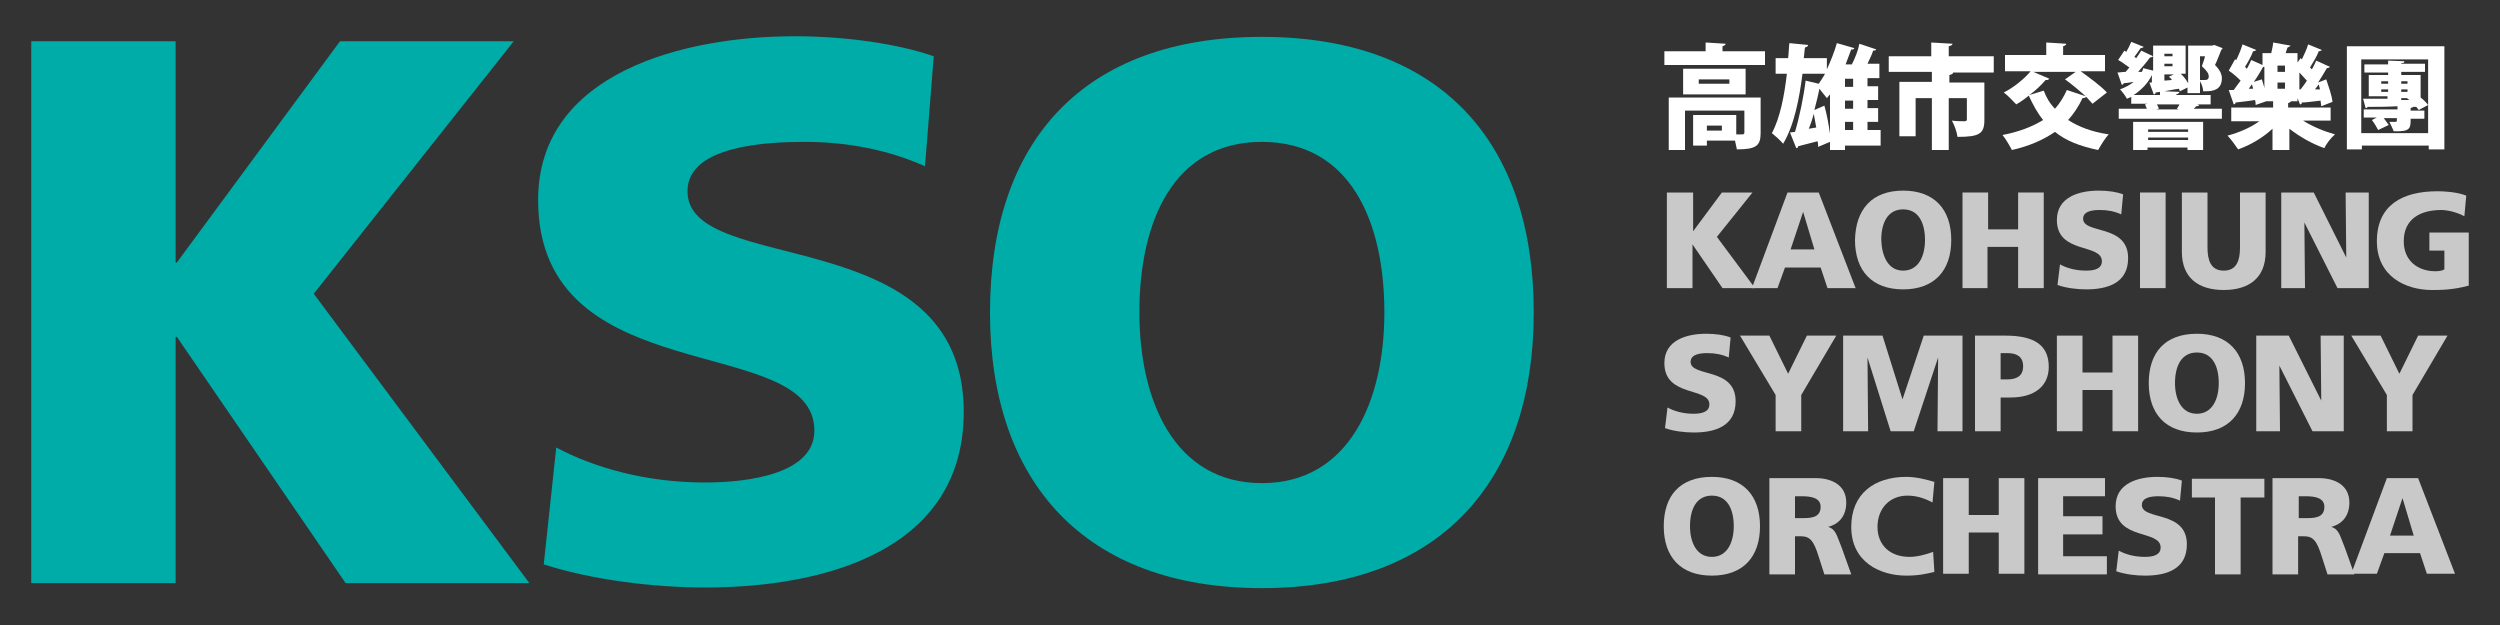
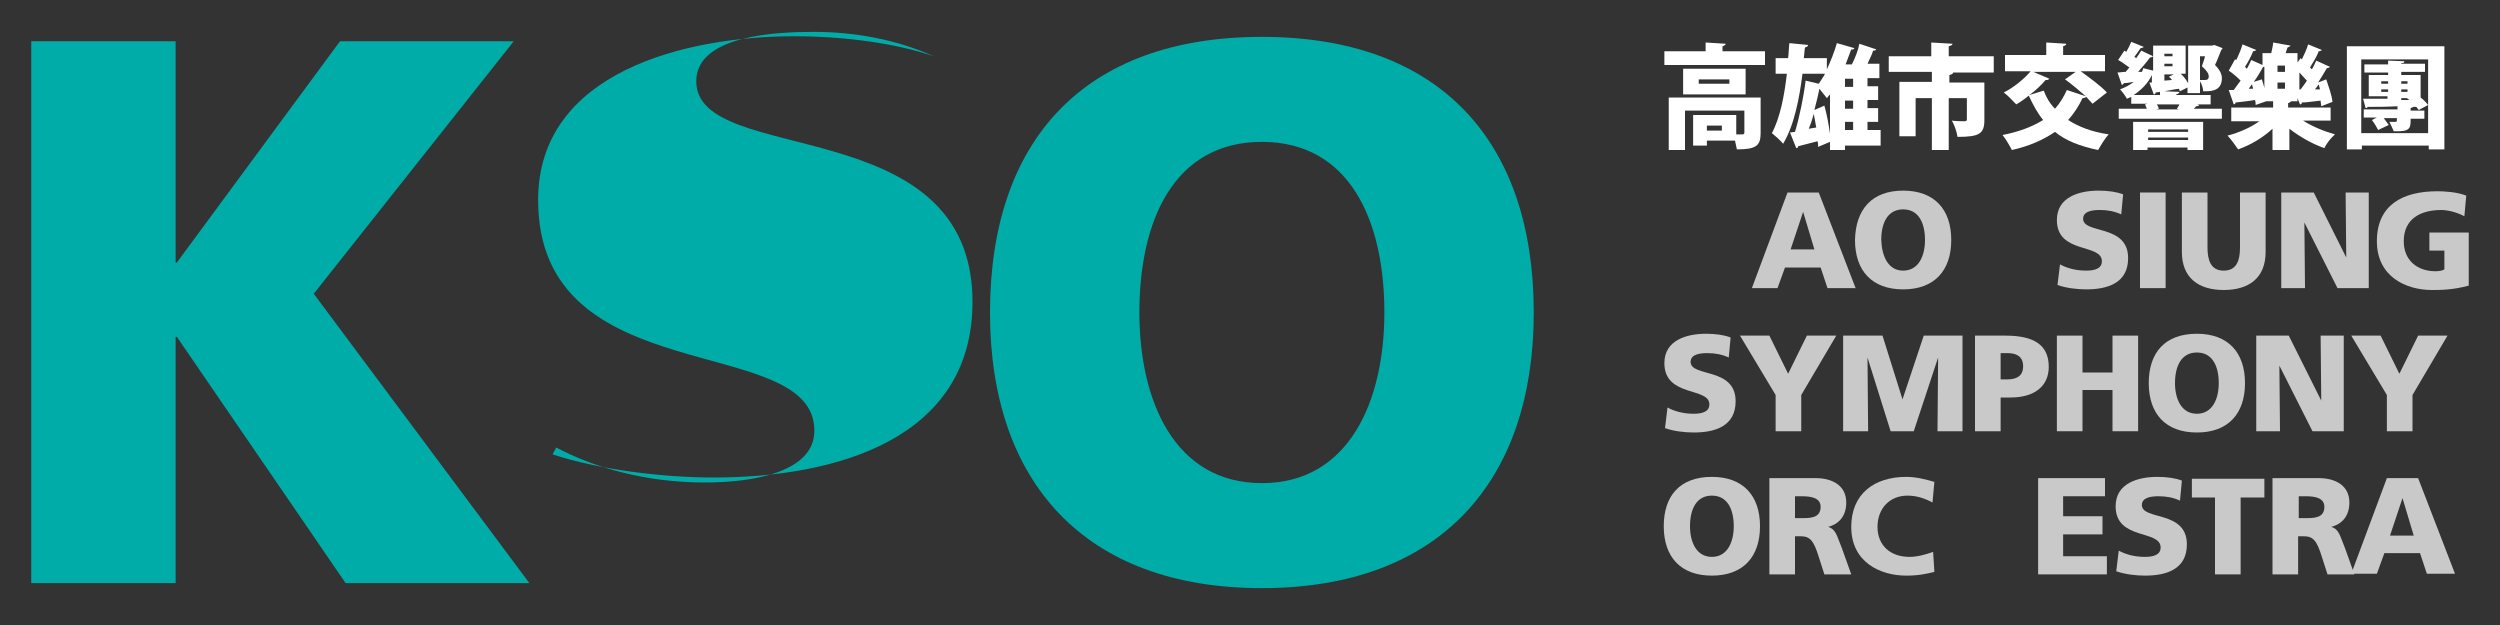
<svg xmlns="http://www.w3.org/2000/svg" version="1.1" id="圖層_2" x="0px" y="0px" viewBox="0 0 400 100" style="enable-background:new 0 0 400 100;" xml:space="preserve">
  <rect x="0" y="0" width="400" height="100" fill="#333333" stroke="none" />
  <style type="text/css">
	.st0{fill:#00ACA8;}
	.st1{fill:#FFFFFF;}
	.st2{fill:#C9C9C9;}
</style>
  <g>
    <g>
      <path class="st0" d="M5,6.6h23.1V42h0.2L54.4,6.6h27.8L50.2,47l34.5,46.3H55.3L28.3,53.9h-0.2v39.4H5V6.6z" />
-       <path class="st0" d="M89,71.6c6,3.2,14.3,5.6,23.8,5.6c7.3,0,17.5-1.5,17.5-8.3c0-15.9-44.2-5.9-44.2-36.9    c0-20.5,23.6-26.2,41-26.2c8.3,0,16.5,1.2,22.3,3.2L148,26.6c-6-2.7-12.7-3.9-19.2-3.9c-5.8,0-18.8,0.5-18.8,7.9    c0,13.8,44.2,4.5,44.2,35.3c0,22.1-22.1,28.1-41.4,28.1c-8.1,0-18.1-1.2-25.8-3.7L89,71.6z" />
+       <path class="st0" d="M89,71.6c6,3.2,14.3,5.6,23.8,5.6c7.3,0,17.5-1.5,17.5-8.3c0-15.9-44.2-5.9-44.2-36.9    c0-20.5,23.6-26.2,41-26.2c8.3,0,16.5,1.2,22.3,3.2c-6-2.7-12.7-3.9-19.2-3.9c-5.8,0-18.8,0.5-18.8,7.9    c0,13.8,44.2,4.5,44.2,35.3c0,22.1-22.1,28.1-41.4,28.1c-8.1,0-18.1-1.2-25.8-3.7L89,71.6z" />
      <path class="st0" d="M201.9,5.9c28.6,0,43.5,16.8,43.5,44.1c0,27.1-15.1,44.1-43.5,44.1s-43.5-17-43.5-44.1    C158.4,22.6,173.3,5.9,201.9,5.9z M201.9,77.3c14,0,19.6-13.2,19.6-27.3c0-14.8-5.6-27.3-19.6-27.3c-14,0-19.6,12.5-19.6,27.3    C182.3,64.1,187.9,77.3,201.9,77.3z" />
    </g>
    <g>
      <path class="st1" d="M282.4,8.2v2.2h-16.1V8.2h6.6V6.8l3.2,0.2c0,0.2-0.2,0.3-0.5,0.4v0.8H282.4z M267,15.6h14.7v5.7    c0,2-0.7,2.6-3.8,2.6c-0.1-0.4-0.2-0.9-0.3-1.4h-4.5v0.8h-2.2v-4.9h6.9v3.1c0.5,0,0.9,0,1,0c0.2,0,0.3-0.1,0.3-0.3v-3.5h-9.5V24    H267V15.6z M269.3,11h10l0,4.1h-10V11z M271.8,13.4h4.9v-0.7h-4.9V13.4z M275.5,20.1h-2.4v0.8h2.4V20.1z" />
      <path class="st1" d="M300.9,20.9v2.4h-5.7V24h-2.4v-1.3l-1.9,0.8c0-0.3,0-0.6-0.1-0.9c-1.2,0.3-2.3,0.6-3.1,0.8    c0,0.2-0.1,0.3-0.3,0.3l-1-2.5l0.8-0.1c0.7-2.3,1.4-5.7,1.7-8.2l2.1,0.5c0.3-0.5,0.7-1,1-1.6h-3.6c-0.5,3.9-1.3,8.2-3.1,11.2    c-0.4-0.5-1.3-1.3-1.8-1.7c1.3-2.4,2-6,2.4-9.5h-1.8V9.3h2c0.1-0.8,0.1-1.6,0.2-2.4l3,0.3c0,0.2-0.2,0.3-0.5,0.4    c-0.1,0.5-0.1,1.1-0.2,1.7h3.7v1.8c0.6-1.3,1.2-2.8,1.6-4.2l2.8,0.8c-0.1,0.2-0.3,0.3-0.5,0.2c-0.3,0.8-0.6,1.6-0.9,2.4h1    c0.5-1,1-2.2,1.2-3.3l2.7,0.9c-0.1,0.2-0.3,0.2-0.5,0.2c-0.2,0.7-0.6,1.4-0.9,2.1h1.9v2.3h-1.9v1.3h1.7v2.2h-1.7v1.3h1.7v2.2h-1.7    v1.3H300.9z M290.6,20.4c-0.1-0.7-0.3-1.5-0.4-2.2c-0.2,0.8-0.5,1.7-0.8,2.4L290.6,20.4z M292.8,15.1c-0.2,0.2-0.3,0.4-0.5,0.6    c-0.3-0.4-0.8-1-1.2-1.5c-0.2,1.1-0.5,2.2-0.8,3.4l1.6-0.7c0.4,1.4,0.7,3.1,0.9,4.5h0V15.1z M296.5,13.9v-1.3h-1.3v1.3H296.5z     M296.5,17.4v-1.3h-1.3v1.3H296.5z M295.2,19.5v1.3h1.3v-1.3H295.2z" />
      <path class="st1" d="M319,9v2.6h-6.8v0h0.3c0,0.2-0.2,0.3-0.6,0.4v1.2h5.6v6c0,2.2-0.8,2.7-4.3,2.7c-0.1-0.8-0.5-1.9-0.9-2.6    c0.7,0.1,1.8,0.1,2,0.1c0.3,0,0.4-0.1,0.4-0.3v-3.4h-2.9V24h-2.7v-8.3h-2.6v6.1h-2.6v-8.7h5.2v-1.6h-6.9V9h6.8V6.8l3.4,0.2    c0,0.2-0.2,0.3-0.6,0.4V9H319z" />
      <path class="st1" d="M332.9,11.4c1.4,1,3.3,2.4,4.2,3.4l-2.3,1.8c-0.3-0.3-0.6-0.7-1-1.1c-0.1,0.1-0.3,0.2-0.6,0.2    c-0.6,1.3-1.4,2.5-2.3,3.5c1.7,1.1,3.8,1.9,6.5,2.3c-0.6,0.6-1.3,1.8-1.7,2.5c-2.9-0.6-5.2-1.5-6.9-2.9c-1.9,1.3-4.2,2.3-6.9,2.9    c-0.3-0.6-1-1.8-1.5-2.4c2.6-0.5,4.7-1.3,6.5-2.4c-0.9-1.1-1.6-2.4-2.3-3.9c-0.6,0.5-1.3,1-2,1.4c-0.5-0.5-1.4-1.5-2-1.9    c1.6-0.8,3.3-2.2,4.3-3.4h-4.1V8.8h6.6v-2l3.2,0.2c0,0.2-0.2,0.3-0.5,0.4v1.4h6.7v2.6H332.9z M325.1,11.4l2.8,1.2    c-0.1,0.1-0.2,0.2-0.4,0.2c-0.1,0-0.1,0-0.2,0c-0.7,0.8-1.6,1.7-2.6,2.4l2.3-0.7c0.4,1.1,1,2.1,1.8,2.9c0.8-0.9,1.4-1.9,1.9-3l3,1    c-1-0.9-2.3-2-3.3-2.7l1.7-1.2H325.1z" />
      <path class="st1" d="M352,14.9h-2V14l-1.2,0.6c-0.1-0.1-0.1-0.3-0.2-0.4c-0.8,0.1-1.6,0.3-2.3,0.4l2.4,0.1c0,0.2-0.2,0.3-0.5,0.4    v0.1h5.5v1.5h-2.2l0.4,0.1c-0.1,0.1-0.2,0.2-0.5,0.2c-0.1,0.1-0.3,0.3-0.4,0.4h4.5v1.6h-16.5v-1.6h4.5c-0.1-0.2-0.2-0.5-0.3-0.7    l0.4-0.1h-2.6v-1.1c-0.2,0.1-0.5,0.2-0.7,0.3c-0.2-0.4-0.7-1.1-1.1-1.5c0.8-0.3,1.6-0.7,2.2-1.2c-0.6,0.1-1.2,0.2-1.6,0.2    c0,0.1-0.1,0.2-0.3,0.3l-0.7-2c0.4,0,0.8-0.1,1.3-0.1c0.2-0.2,0.4-0.5,0.6-0.7c-0.6-0.4-1.2-0.9-1.8-1.2l1-1.5l0.3,0.2    c0.3-0.5,0.6-1.1,0.8-1.6l2,0.8c-0.1,0.1-0.3,0.2-0.5,0.2c-0.3,0.4-0.6,0.9-1,1.4l0.3,0.2c0.3-0.4,0.6-0.9,0.8-1.2l1.9,0.9    c-0.1,0.1-0.3,0.2-0.5,0.2c-0.5,0.7-1.2,1.5-1.9,2.3l0.6,0c0.1-0.2,0.2-0.4,0.2-0.6l1.6,0.4V7.3h5.2v4.5h-0.8    c0.5,0.4,0.9,1,1.2,1.5v-6h3.8l0.4-0.1l1.3,0.5c0,0.1-0.1,0.2-0.2,0.3c-0.3,0.7-0.6,1.6-1,2.4c0.8,0.8,1.1,1.5,1.1,2.1    c0,1.8-1.3,2.1-2.5,2.1c-0.2,0-0.3,0-0.5,0c0-0.5-0.2-1.1-0.5-1.6V14.9z M341.3,24v-4.5h11.2V24h-2.5v-0.4h-6.4V24H341.3z     M345.6,15.2v-0.5l-0.7,0.1c0,0.2-0.1,0.3-0.3,0.3l-0.7-1.9l0.4,0V12c-0.6,1.3-1.7,2.4-2.9,3.2H345.6z M350.1,20.7h-6.4v0.4h6.4    V20.7z M343.7,22.4h6.4V22h-6.4V22.4z M348.6,17.5l-0.3-0.1c0.1-0.2,0.3-0.4,0.4-0.7h-3.6c0.1,0.2,0.3,0.5,0.3,0.7l-0.4,0.1H348.6    z M347.6,8.6h-1.3V9h1.3V8.6z M346.3,10.2v0.4h1.3v-0.4H346.3z M346.3,12.9l1.2-0.1c-0.1-0.2-0.3-0.4-0.5-0.5l0.8-0.4h-1.5V12.9z     M352,12.8c0.3,0,0.6,0,0.8,0c0.6,0,0.6-0.4,0.6-0.6c0-0.4-0.3-0.9-1.1-1.6c0.2-0.6,0.4-1.1,0.5-1.6H352V12.8z" />
      <path class="st1" d="M373.1,19.3h-4.6c1.4,0.9,3.3,1.7,5.1,2.2c-0.6,0.5-1.4,1.5-1.7,2.2c-2-0.7-3.9-1.8-5.6-3.1v3.4h-2.7v-3.4    c-1.5,1.4-3.5,2.6-5.5,3.3c-0.4-0.6-1.2-1.7-1.7-2.2c1.9-0.5,3.7-1.3,5.1-2.3H357v-2.2h6.7v-1h-1.1v0l-1.7,0.6    c0-0.2,0-0.5-0.1-0.8c-1.2,0.2-2.3,0.3-3.1,0.4c0,0.2-0.2,0.3-0.3,0.3l-0.8-2.3l0.8,0c0.3-0.4,0.7-1,1.1-1.5    c-0.6-0.6-1.3-1.2-1.9-1.6l1-1.8l0.2,0.1c0.4-0.8,0.8-1.8,1-2.5l2.2,0.9c-0.1,0.1-0.3,0.2-0.5,0.2c-0.3,0.8-0.8,1.7-1.3,2.5    l0.3,0.3c0.3-0.5,0.5-1,0.7-1.4l1.8,0.8V8.5h1.4c0.1-0.6,0.3-1.2,0.3-1.7l2.8,0.5c-0.1,0.1-0.2,0.2-0.5,0.3    c-0.1,0.3-0.2,0.6-0.3,0.9h1.9V10l0.5-0.7l0.2,0.2c0.4-0.8,0.8-1.7,1-2.4l2.2,0.9c-0.1,0.1-0.3,0.2-0.5,0.2    c-0.3,0.8-0.9,1.8-1.4,2.6l0.3,0.3c0.3-0.5,0.5-1,0.7-1.4l2.2,1c-0.1,0.1-0.3,0.2-0.5,0.2c-0.4,0.7-0.9,1.5-1.4,2.3l1.3-0.5    c0.4,1.2,0.9,2.6,1,3.6l-1.8,0.7c0-0.3-0.1-0.5-0.1-0.9c-1.1,0.1-2.2,0.3-3,0.3c0,0.2-0.1,0.3-0.3,0.3l-0.4-1v0.5h-1    c-0.1,0.1-0.2,0.2-0.5,0.3v0.7h6.8V19.3z M359.8,14.2l0.7,0c-0.1-0.3-0.1-0.5-0.2-0.7L359.8,14.2z M362.1,10.7    c-0.4,0.7-0.9,1.6-1.5,2.4l1.3-0.4c0.1,0.4,0.3,0.9,0.4,1.4v-3.4H362.1z M364.4,10.5v1h1.2v-1H364.4z M364.4,13.2v1h1.2v-1H364.4z     M367.9,14.3h0.2c0.3-0.4,0.7-0.9,1-1.4c-0.4-0.4-0.8-0.9-1.2-1.3V14.3z M371,13.5c-0.2,0.3-0.4,0.5-0.6,0.8l0.8,0L371,13.5z" />
      <path class="st1" d="M375.4,7.4h15.7v16.5h-2.5v-0.6h-10.7v0.6h-2.4V7.4z M377.8,21.3h10.7V9.5h-10.7V21.3z M386.1,17.1    c-0.1,0.1-0.2,0.1-0.4,0.2v0.4h2.2V19h-2.2c0,1.5,0,2.1-2.7,2c-0.2-0.5-0.5-1.1-0.7-1.5c0.4,0,0.9,0,1,0c0.2,0,0.2-0.1,0.2-0.6    h-2.1c0.3,0.4,0.6,0.8,0.8,1.1l-1.7,0.8c-0.2-0.4-0.6-1.1-1-1.6l0.8-0.4h-2.1v-1.3h5.4v-0.5c-1.8,0.1-3.5,0.1-4.8,0.1    c0,0.1-0.1,0.2-0.3,0.2l-0.4-1.5c1.1,0,2.4,0,3.9,0v-0.4H379V12h3.1v-0.4h-3.8v-1.3h3.8V9.7l2.6,0.1c0,0.2-0.1,0.3-0.5,0.3v0.1    h3.8v1.3h-3.8V12h3.1v3.6c0.5,0.4,0.9,0.8,1.2,1.2l-1.5,0.8c-0.1-0.1-0.2-0.3-0.4-0.5H386.1z M381,13v0.4h1.1V13H381z M381,14.7    h1.1v-0.4H381V14.7z M385.2,13h-1v0.4h1V13z M385.2,14.7v-0.4h-1v0.4H385.2z M385.2,15.7h-1V16l1.3,0c-0.1-0.1-0.3-0.2-0.4-0.3    L385.2,15.7z" />
-       <path class="st2" d="M266.8,30.8h4.1V37h0l4.6-6.2h4.9l-5.7,7.1l6.1,8.2h-5.2l-4.8-7h0v7h-4.1V30.8z" />
      <path class="st2" d="M286,30.8h5l5.9,15.3h-4.5l-1.1-3.3h-5.7l-1.2,3.3h-4.1L286,30.8z M288.5,33.9L288.5,33.9l-2,6h3.8    L288.5,33.9z" />
      <path class="st2" d="M304.5,30.5c5,0,7.7,3,7.7,7.9c0,4.9-2.7,7.9-7.7,7.9c-5,0-7.7-3-7.7-7.9C296.9,33.5,299.5,30.5,304.5,30.5z     M304.5,43.3c2.5,0,3.5-2.4,3.5-4.9c0-2.7-1-4.9-3.5-4.9c-2.5,0-3.5,2.2-3.5,4.9C301.1,41,302.1,43.3,304.5,43.3z" />
-       <path class="st2" d="M314,30.8h4.1v5.9h4.8v-5.9h4.1v15.3h-4.1v-6.6H318v6.6H314V30.8z" />
      <path class="st2" d="M329.6,42.3c1.1,0.6,2.5,1,4.2,1c1.3,0,2.5-0.3,2.5-1.5c0-2.9-7.2-1.1-7.2-6.6c0-3.7,3.6-4.7,6.7-4.7    c1.5,0,2.9,0.2,3.9,0.6l-0.3,3.2c-1.1-0.5-2.2-0.7-3.4-0.7c-1,0-2.7,0.1-2.7,1.4c0,2.5,7.2,0.8,7.2,6.3c0,4-3.3,5-6.7,5    c-1.4,0-3.2-0.2-4.6-0.7L329.6,42.3z" />
      <path class="st2" d="M342.4,30.8h4.1v15.3h-4.1V30.8z" />
      <path class="st2" d="M362.5,40.3c0,4.2-2.7,6.1-6.7,6.1c-4,0-6.7-1.9-6.7-6.1v-9.5h4.1v8.8c0,2,0.5,3.7,2.6,3.7    c2.1,0,2.6-1.7,2.6-3.7v-8.8h4.1V40.3z" />
      <path class="st2" d="M365,30.8h5.2l5.2,10.4h0l-0.1-10.4h3.7v15.3H374l-5.3-10.5h0l0.1,10.5H365V30.8z" />
      <path class="st2" d="M395,45.7c-2.6,0.7-4.5,0.7-5.9,0.7c-4.1,0-8.8-2.1-8.8-7.8c0-5.8,4.1-8,9.7-8c1,0,3.1,0.1,4.6,0.7l-0.3,3.3    c-1.3-0.7-2.8-1-3.7-1c-3.3,0-6,1.4-6,5c0,3,2.1,4.8,5.1,4.8c0.5,0,1.1-0.1,1.4-0.3v-3h-2.4v-2.9h6.3V45.7z" />
      <path class="st2" d="M266.8,65.2c1.1,0.6,2.5,1,4.2,1c1.3,0,2.5-0.3,2.5-1.5c0-2.8-7.2-1.1-7.2-6.6c0-3.7,3.6-4.7,6.7-4.7    c1.5,0,2.9,0.2,3.9,0.6l-0.3,3.2c-1.1-0.5-2.2-0.7-3.4-0.7c-1,0-2.7,0.1-2.7,1.4c0,2.5,7.2,0.8,7.2,6.3c0,4-3.3,5-6.7,5    c-1.4,0-3.2-0.2-4.6-0.7L266.8,65.2z" />
      <path class="st2" d="M284.1,63.2l-5.7-9.5h4.7l3,6.1l3-6.1h4.7l-5.6,9.5V69h-4.1V63.2z" />
      <path class="st2" d="M294.8,53.7h6.4l3.2,10.2h0l3.4-10.2h6.2V69h-4l0.1-11.8h0L306.2,69h-3.7l-3.7-11.8h0l0.1,11.8h-4V53.7z" />
      <path class="st2" d="M316,53.7h4.9c4.7,0,6.9,1.6,6.9,5c0,3.1-2.3,4.9-6.1,4.9h-1.6V69H316V53.7z M320.1,60.7h1.1    c1.4,0,2.5-0.5,2.5-2.1c0-1.6-1.1-2.1-2.5-2.1h-1.1V60.7z" />
      <path class="st2" d="M329.1,53.7h4.1v5.9h4.8v-5.9h4.1V69H338v-6.6h-4.8V69h-4.1V53.7z" />
      <path class="st2" d="M351.5,53.4c5,0,7.7,3,7.7,7.9c0,4.9-2.7,7.9-7.7,7.9c-5,0-7.7-3-7.7-7.9C343.8,56.4,346.4,53.4,351.5,53.4z     M351.5,66.2c2.5,0,3.5-2.4,3.5-4.9c0-2.7-1-4.9-3.5-4.9c-2.5,0-3.5,2.2-3.5,4.9C348,63.8,349,66.2,351.5,66.2z" />
      <path class="st2" d="M361,53.7h5.2l5.2,10.4h0l-0.1-10.4h3.7V69H370l-5.3-10.5h0l0.1,10.5H361V53.7z" />
      <path class="st2" d="M381.9,63.2l-5.7-9.5h4.7l3,6.1l3-6.1h4.7l-5.6,9.5V69h-4.1V63.2z" />
      <path class="st2" d="M273.9,76.3c5,0,7.7,3,7.7,7.9c0,4.9-2.7,7.9-7.7,7.9c-5,0-7.7-3-7.7-7.9C266.2,79.3,268.8,76.3,273.9,76.3z     M273.9,89.1c2.5,0,3.5-2.4,3.5-4.9c0-2.7-1-4.9-3.5-4.9c-2.5,0-3.5,2.2-3.5,4.9C270.4,86.7,271.4,89.1,273.9,89.1z" />
      <path class="st2" d="M283.2,76.5h7.3c2.7,0,4.9,1.2,4.9,3.9c0,2-1,3.4-2.9,3.9v0c1.3,0.4,1.4,1.5,2.2,3.4l1.5,4.2h-4.3l-0.9-2.8    c-0.8-2.6-1.4-3.3-2.9-3.3h-0.9v6.1h-4.1V76.5z M287.2,82.9h1.1c1.3,0,3,0,3-1.8c0-1.4-1.4-1.7-3-1.7h-1.1V82.9z" />
      <path class="st2" d="M309.5,91.5c-1.2,0.3-2.5,0.6-4.5,0.6c-4.1,0-8.8-2.1-8.8-7.8c0-5.3,3.7-8,8.8-8c1.6,0,3.1,0.4,4.5,0.8    l-0.3,3.3c-1.3-0.7-2.6-1.1-4-1.1c-2.9,0-4.8,2.1-4.8,5c0,3,2.1,4.8,5.1,4.8c1.3,0,2.7-0.4,3.8-0.8L309.5,91.5z" />
-       <path class="st2" d="M310.9,76.5h4.1v5.9h4.8v-5.9h4.1v15.3h-4.1v-6.6h-4.8v6.6h-4.1V76.5z" />
      <path class="st2" d="M326,76.5h10.8v2.9h-6.7v3.2h6.3v2.9h-6.3v3.5h7v2.9h-11V76.5z" />
      <path class="st2" d="M339,88.1c1.1,0.6,2.5,1,4.2,1c1.3,0,2.5-0.3,2.5-1.5c0-2.9-7.2-1.1-7.2-6.6c0-3.7,3.6-4.7,6.7-4.7    c1.5,0,2.9,0.2,3.9,0.6l-0.3,3.2c-1.1-0.5-2.2-0.7-3.4-0.7c-1,0-2.7,0.1-2.7,1.4c0,2.5,7.2,0.8,7.2,6.3c0,4-3.3,5-6.7,5    c-1.4,0-3.2-0.2-4.6-0.7L339,88.1z" />
      <path class="st2" d="M354.5,79.6h-3.8v-3h11.6v3h-3.8v12.3h-4.1V79.6z" />
      <path class="st2" d="M363.7,76.5h7.3c2.7,0,4.9,1.2,4.9,3.9c0,2-1,3.4-2.9,3.9v0c1.3,0.4,1.4,1.5,2.2,3.4l1.5,4.2h-4.3l-0.9-2.8    c-0.8-2.6-1.4-3.3-2.9-3.3h-0.9v6.1h-4.1V76.5z M367.8,82.9h1.1c1.3,0,3,0,3-1.8c0-1.4-1.4-1.7-3-1.7h-1.1V82.9z" />
      <path class="st2" d="M381.9,76.5h5l5.9,15.3h-4.5l-1.1-3.3h-5.7l-1.2,3.3h-4.1L381.9,76.5z M384.4,79.7L384.4,79.7l-2,6h3.8    L384.4,79.7z" />
    </g>
  </g>
</svg>